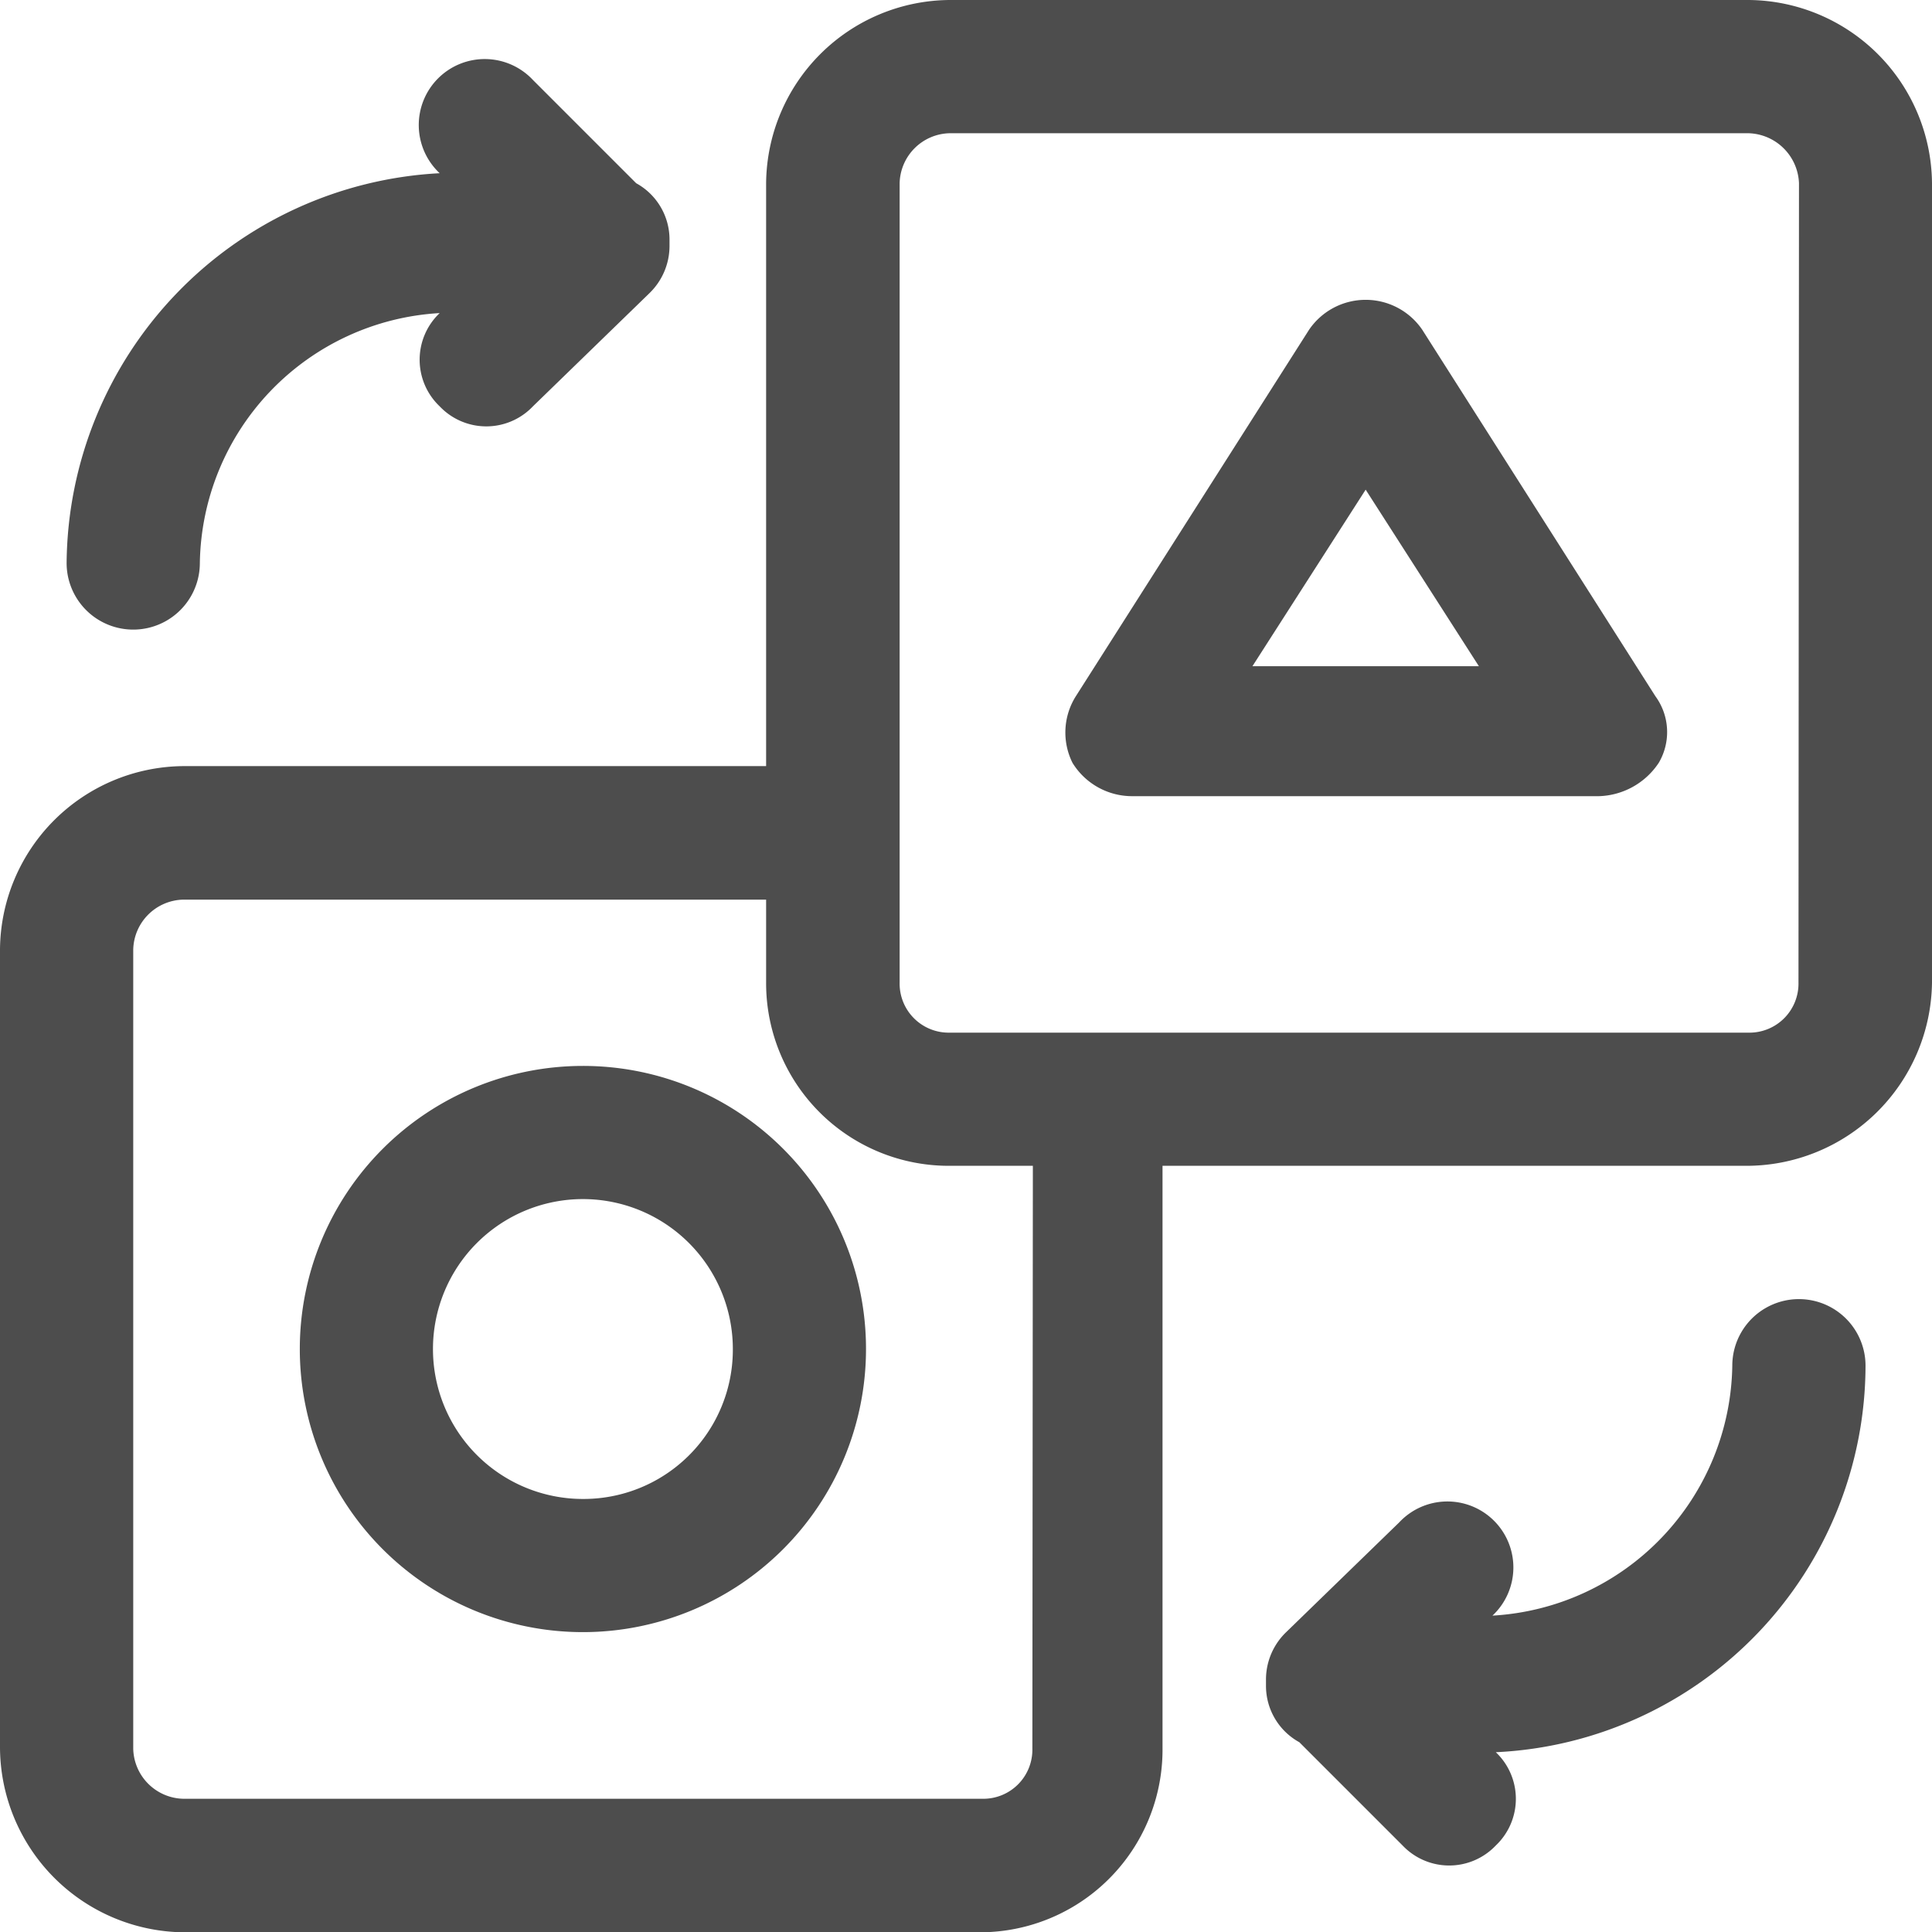
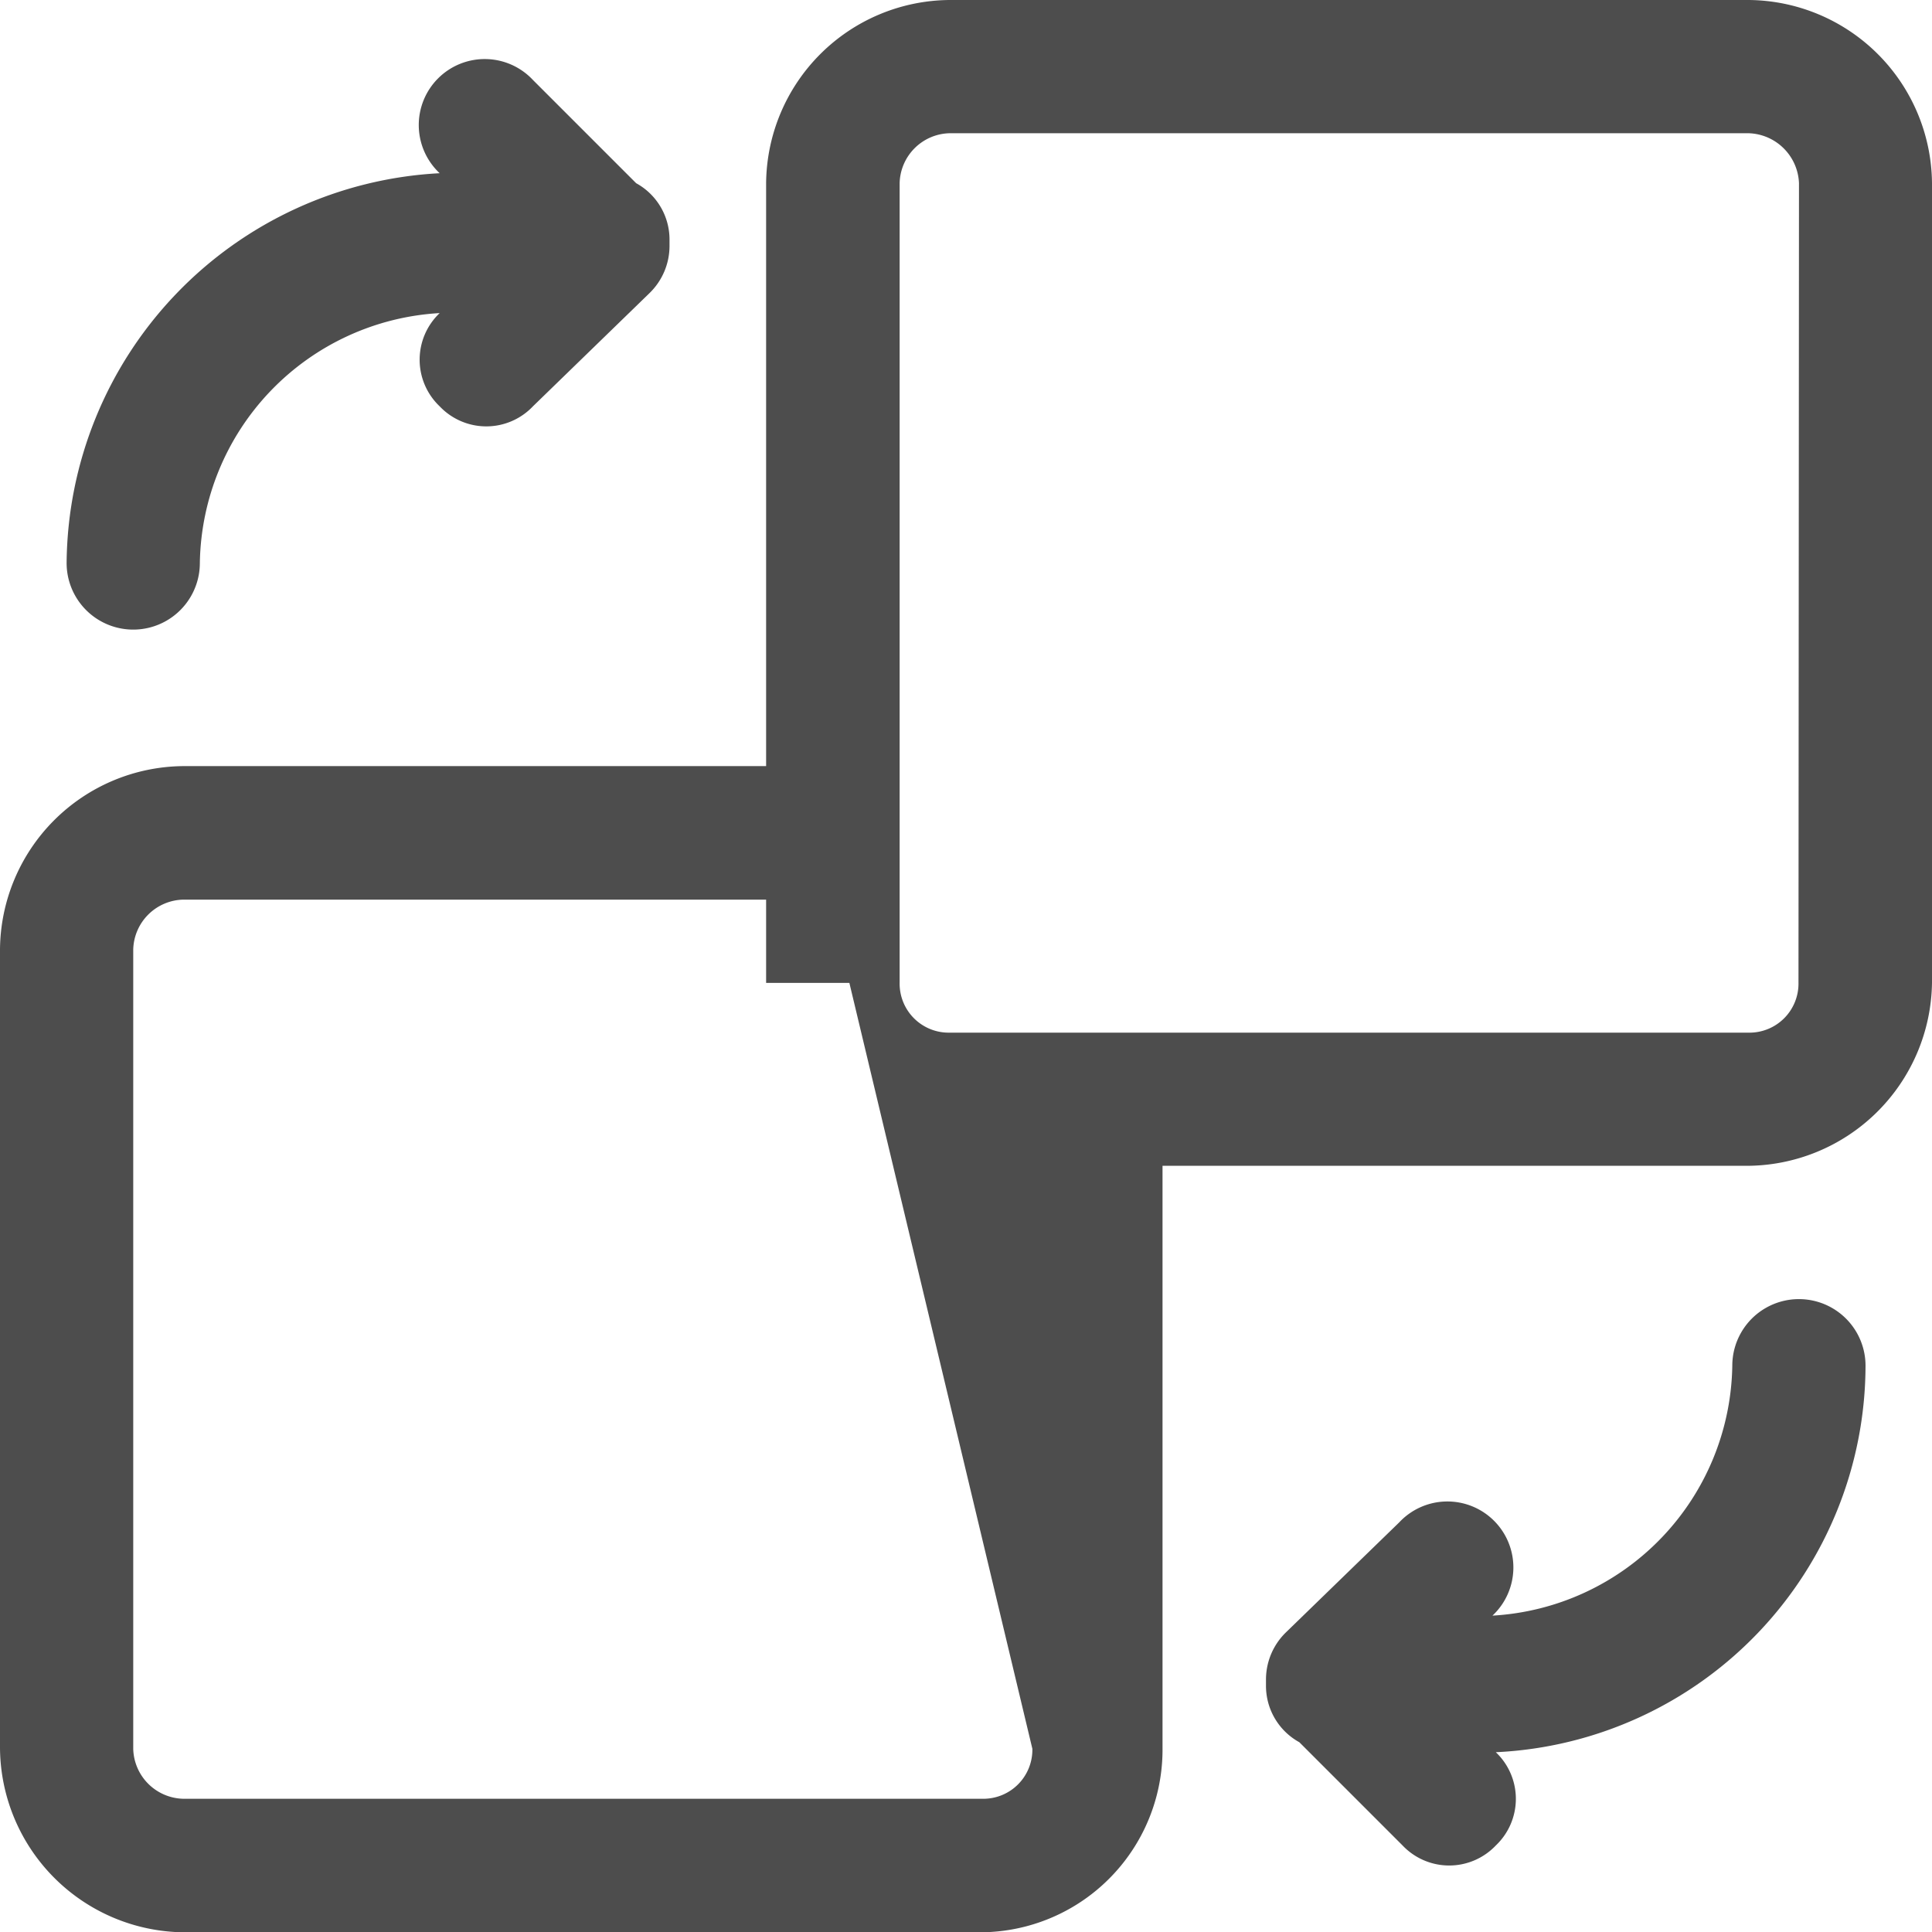
<svg xmlns="http://www.w3.org/2000/svg" width="27.059" height="27.059" viewBox="0 0 27.059 27.059">
  <g id="arrow_10428893" transform="translate(-3 -3)">
-     <path id="Path_32758" data-name="Path 32758" d="M30.059,16.763V5.566A2.589,2.589,0,0,0,27.493,3H16.3A2.589,2.589,0,0,0,13.73,5.566V13.73H5.566A2.589,2.589,0,0,0,3,16.3v11.15a2.6,2.6,0,0,0,2.566,2.613h11.15a2.558,2.558,0,0,0,2.566-2.566V19.328h8.164A2.6,2.6,0,0,0,30.059,16.763Zm-12.6,10.73a.687.687,0,0,1-.7.7H5.566a.718.718,0,0,1-.7-.7V16.3a.717.717,0,0,1,.7-.7H13.73v1.166A2.558,2.558,0,0,0,16.3,19.328h1.166Zm10.73-10.73a.687.687,0,0,1-.7.7H16.3a.687.687,0,0,1-.7-.7V5.566a.717.717,0,0,1,.7-.7h11.15a.728.728,0,0,1,.746.7Z" fill="#4d4d4d" />
+     <path id="Path_32758" data-name="Path 32758" d="M30.059,16.763V5.566A2.589,2.589,0,0,0,27.493,3H16.3A2.589,2.589,0,0,0,13.73,5.566V13.73H5.566A2.589,2.589,0,0,0,3,16.3v11.15a2.6,2.6,0,0,0,2.566,2.613h11.15a2.558,2.558,0,0,0,2.566-2.566V19.328h8.164A2.6,2.6,0,0,0,30.059,16.763Zm-12.6,10.73a.687.687,0,0,1-.7.7H5.566a.718.718,0,0,1-.7-.7V16.3a.717.717,0,0,1,.7-.7H13.73v1.166h1.166Zm10.73-10.73a.687.687,0,0,1-.7.7H16.3a.687.687,0,0,1-.7-.7V5.566a.717.717,0,0,1,.7-.7h11.15a.728.728,0,0,1,.746.7Z" fill="#4d4d4d" />
    <path id="Path_32759" data-name="Path 32759" d="M49.4,42.933a.933.933,0,1,0-1.866,0,3.562,3.562,0,0,1-3.359,3.5.924.924,0,1,0-1.306-1.306l-1.586,1.54a.921.921,0,0,0-.28.653v.093a.9.9,0,0,0,.467.793l1.446,1.446a.9.9,0,0,0,1.306,0,.9.9,0,0,0,0-1.306A5.432,5.432,0,0,0,49.4,42.933Z" transform="translate(-20.272 -20.805)" fill="#4d4d4d" />
    <path id="Path_32760" data-name="Path 32760" d="M5,11.845a.933.933,0,1,0,1.866,0,3.562,3.562,0,0,1,3.359-3.5.9.9,0,0,0,0,1.306.9.9,0,0,0,1.306,0l1.633-1.586a.921.921,0,0,0,.28-.653V7.319a.9.9,0,0,0-.467-.793L11.531,5.08a.924.924,0,1,0-1.306,1.306A5.514,5.514,0,0,0,5,11.845Z" transform="translate(-1.067 -0.96)" fill="#4d4d4d" />
-     <path id="Path_32761" data-name="Path 32761" d="M15.965,35a3.965,3.965,0,1,0,3.965,3.965A3.962,3.962,0,0,0,15.965,35Zm0,6.065a2.1,2.1,0,1,1,2.1-2.1A2.091,2.091,0,0,1,15.965,41.065Z" transform="translate(-4.801 -17.071)" fill="#4d4d4d" />
-     <path id="Path_32762" data-name="Path 32762" d="M39.984,12.42a.959.959,0,0,0-1.586,0l-3.266,5.132a.953.953,0,0,0-.047.933.98.98,0,0,0,.84.467h6.531a1.042,1.042,0,0,0,.84-.467.85.85,0,0,0-.047-.933Zm-2.379,4.712,1.586-2.473,1.586,2.473Z" transform="translate(-17.064 -4.801)" fill="#4d4d4d" />
  </g>
</svg>